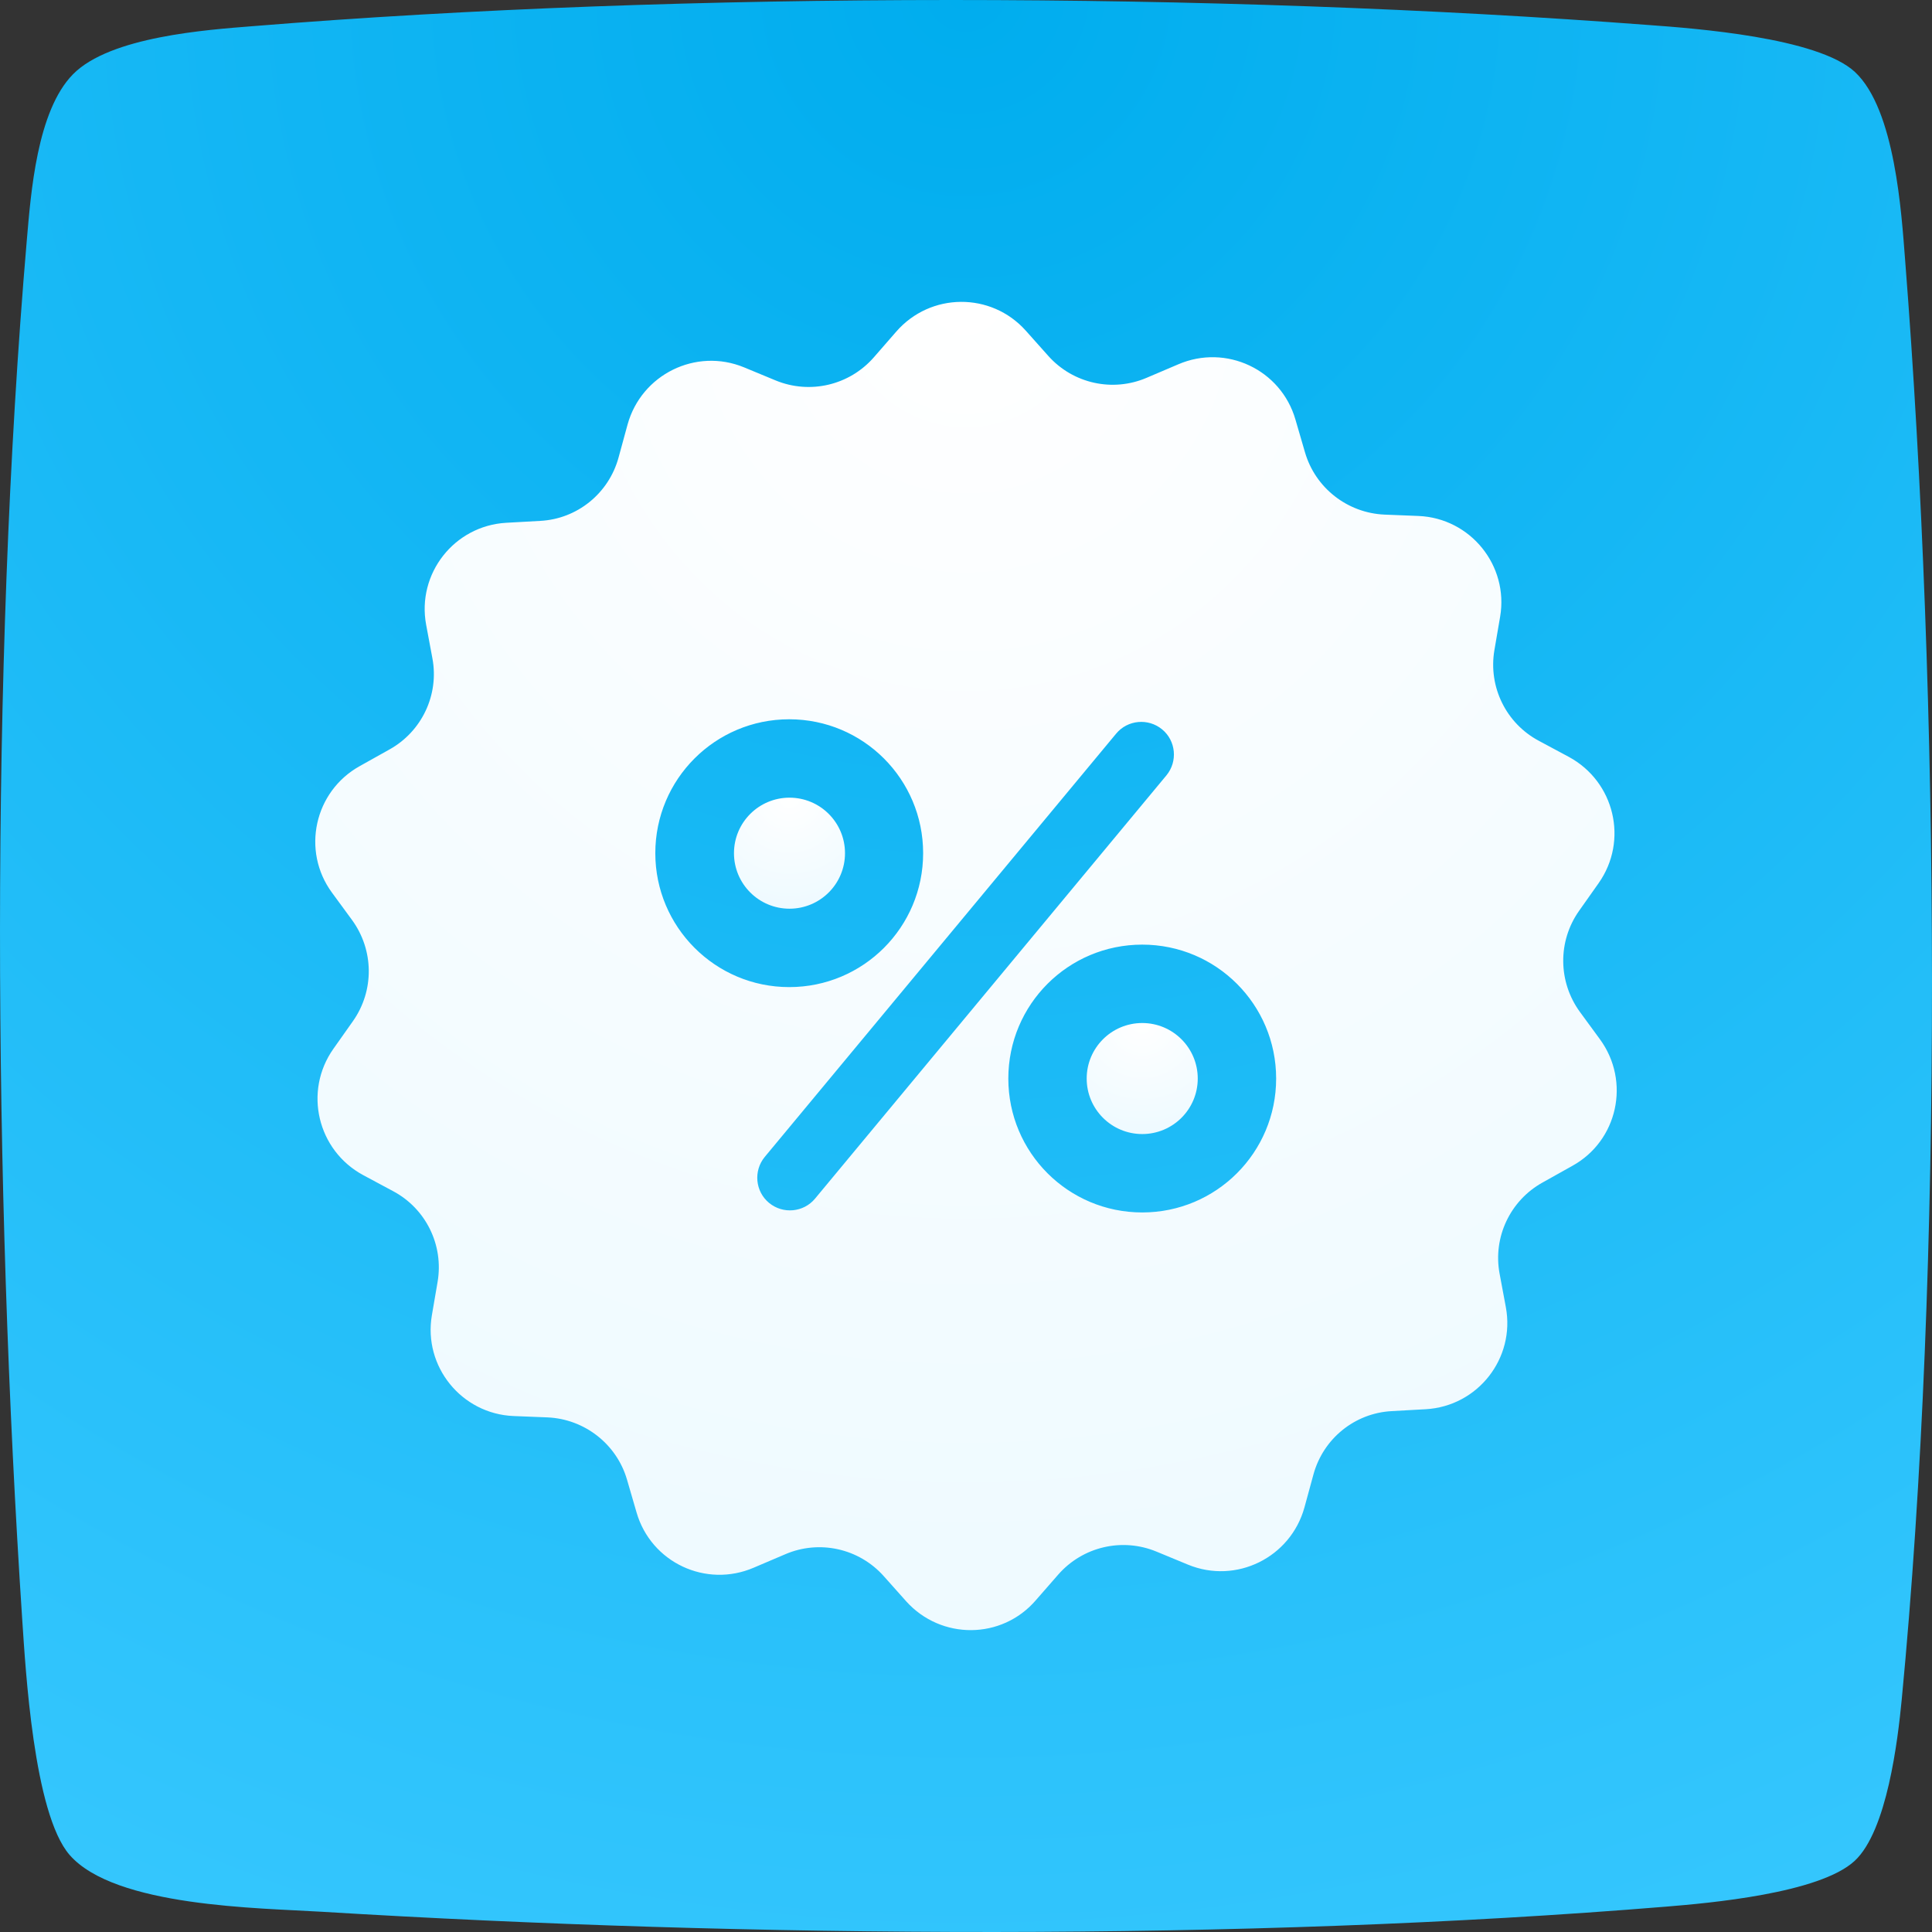
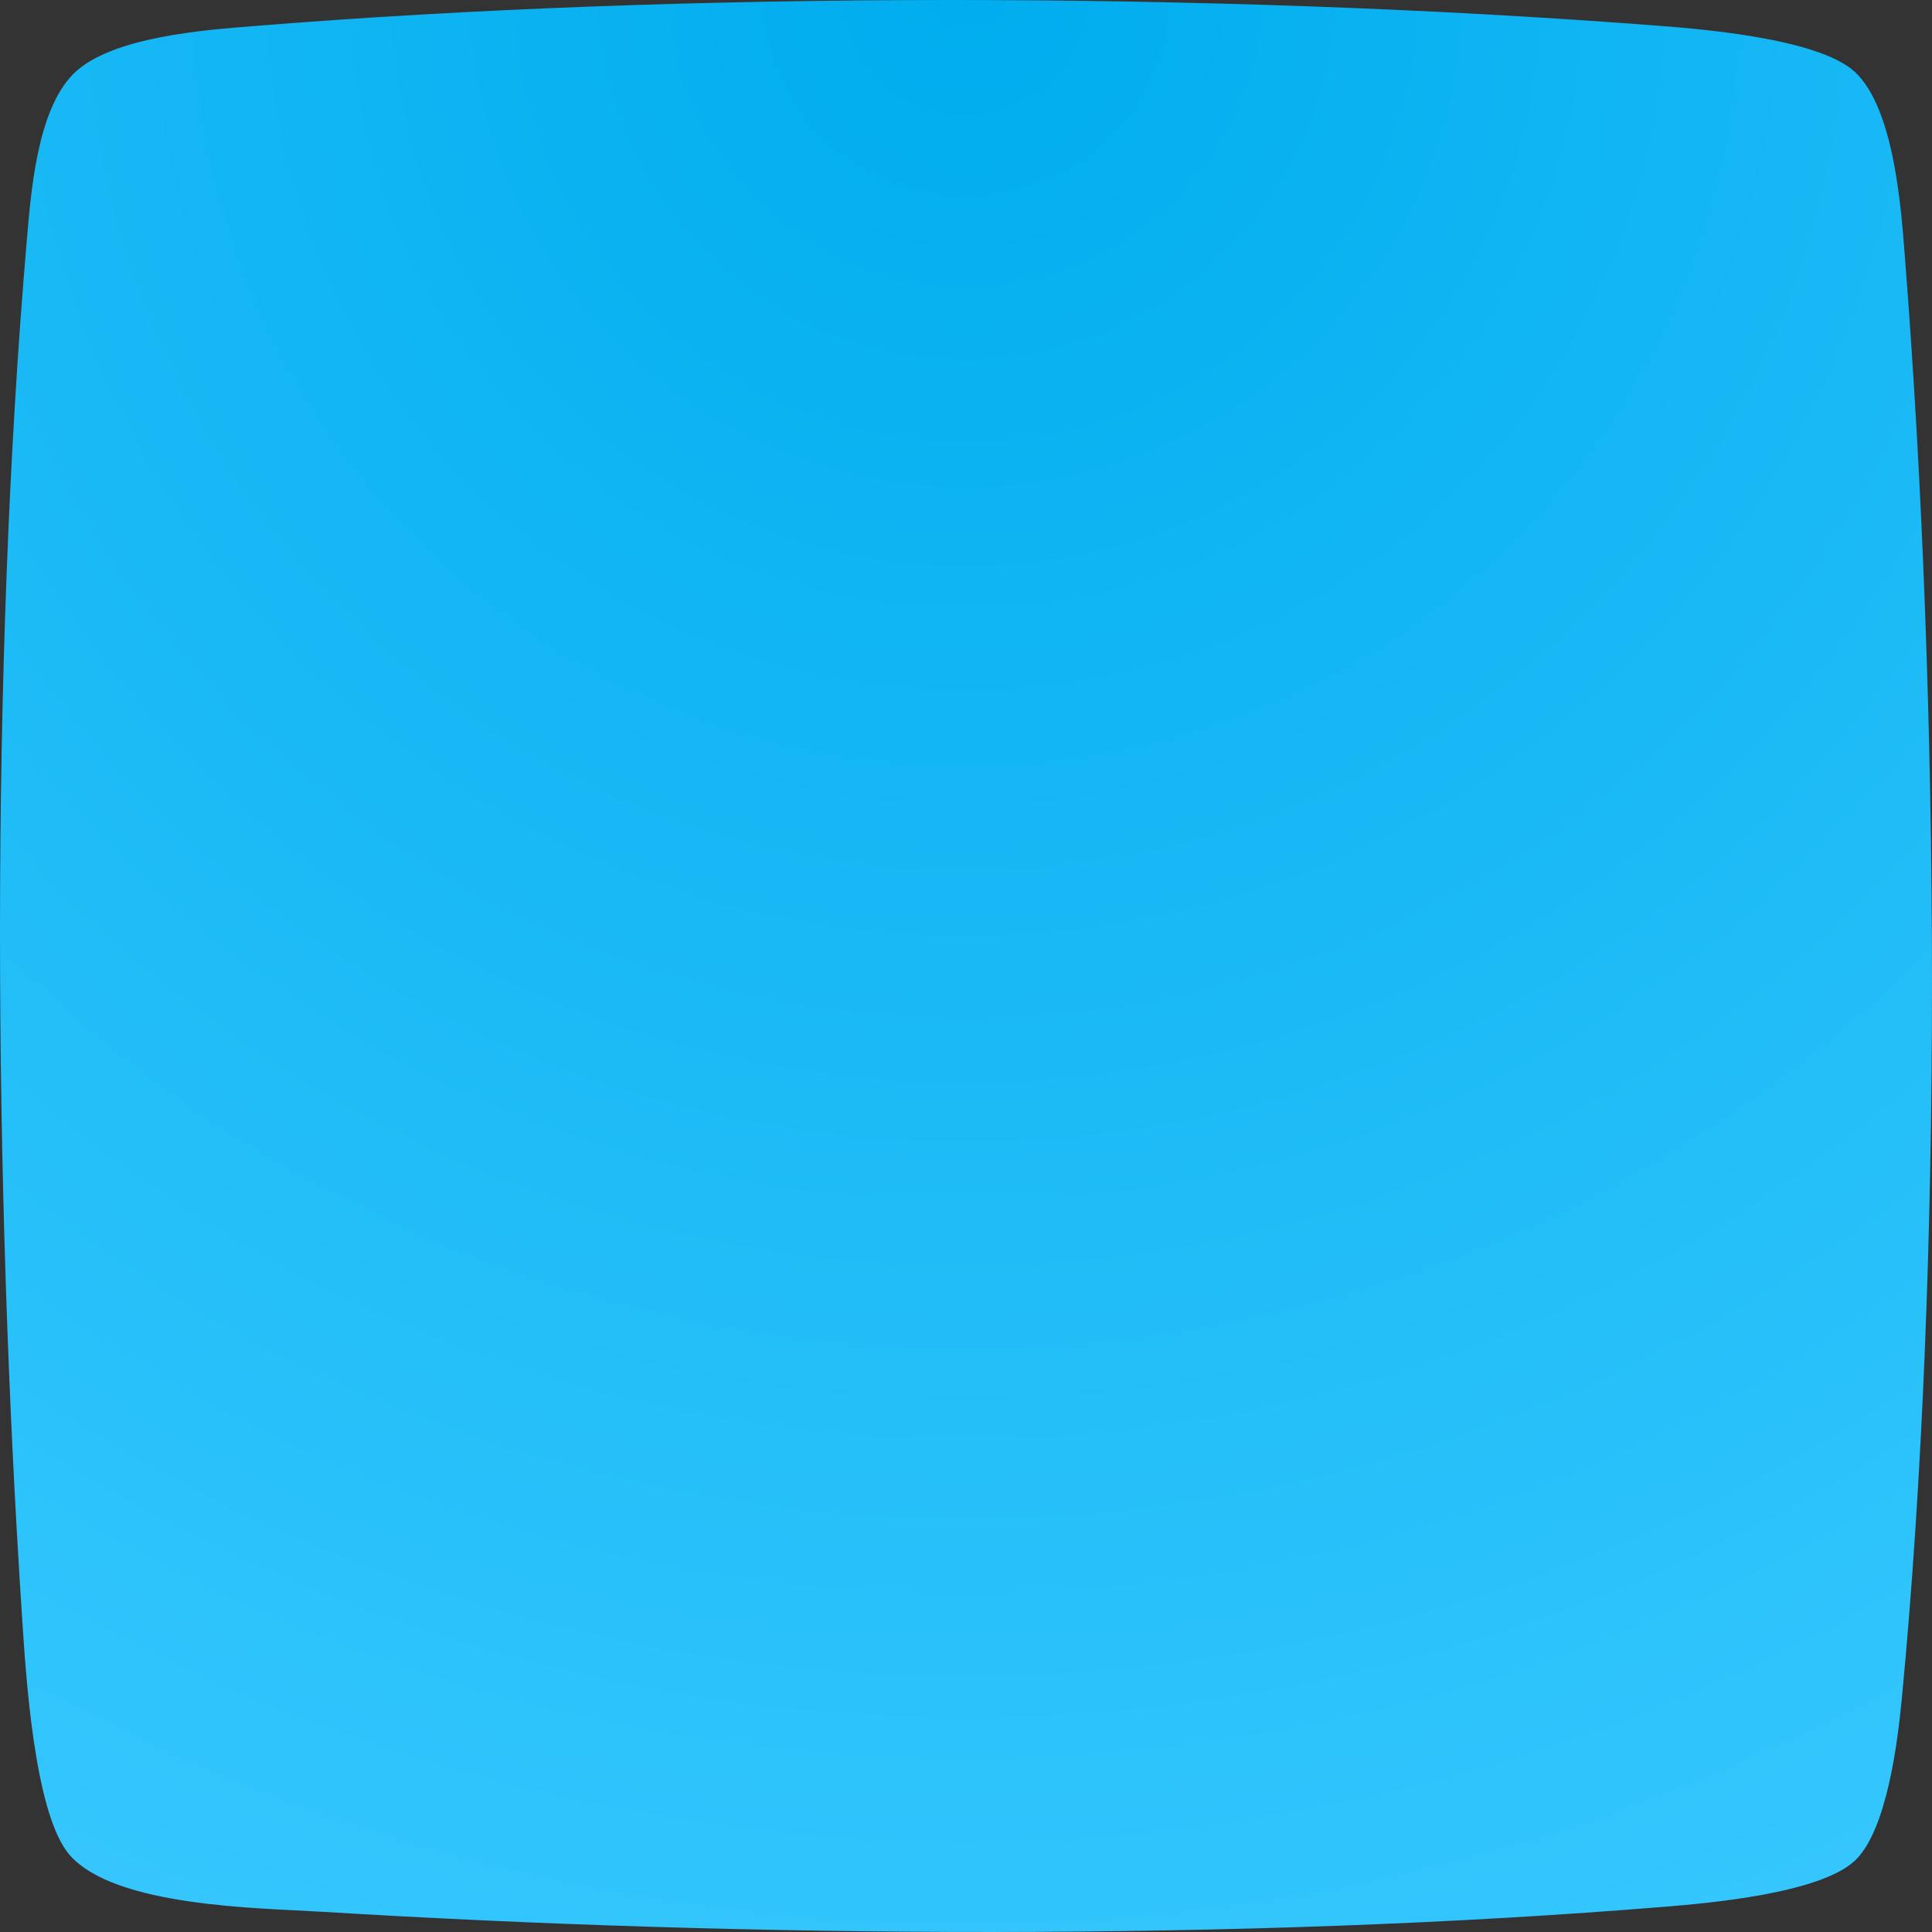
<svg xmlns="http://www.w3.org/2000/svg" width="64" height="64" viewBox="0 0 64 64" fill="none">
  <rect x="0" y="0" width="64" height="64" fill="#333333" stroke="none" />
  <path fill-rule="evenodd" clip-rule="evenodd" d="M2.417 2.461C3.648 1.208 6.862 0.988 8.37 0.867C22.764 -0.301 40.231 -0.265 54.647 0.831C56.098 0.938 60.209 1.237 61.446 2.383C62.783 3.629 62.989 7.074 63.11 8.618C64.248 23.126 64.383 41.889 62.996 56.311C62.868 57.635 62.513 60.646 61.439 61.643C60.273 62.725 56.589 63.045 55.202 63.159C41.163 64.312 24.784 64.191 10.667 63.33C8.597 63.202 3.804 63.173 2.303 61.444C1.109 60.063 0.845 55.236 0.739 53.692C-0.207 39.362 -0.335 22.215 0.888 7.957C1.023 6.398 1.222 3.678 2.417 2.461Z" fill="url(#paint0_radial)" />
  <g clip-path="url(#clip0)">
-     <path d="M26.153 30.102C27.169 30.102 27.992 29.279 27.992 28.263C27.992 27.247 27.169 26.424 26.153 26.424C25.137 26.424 24.314 27.247 24.314 28.263C24.314 29.279 25.137 30.102 26.153 30.102Z" fill="url(#paint1_radial)" />
    <path d="M37.838 37.567C38.853 37.567 39.677 36.744 39.677 35.728C39.677 34.712 38.853 33.889 37.838 33.889C36.822 33.889 35.998 34.712 35.998 35.728C35.998 36.744 36.822 37.567 37.838 37.567Z" fill="url(#paint2_radial)" />
    <path d="M53.002 34.43L52.335 33.519C51.614 32.527 51.596 31.184 52.308 30.174L52.957 29.255C53.949 27.848 53.489 25.892 51.966 25.071L50.974 24.539C49.892 23.962 49.297 22.754 49.504 21.537L49.694 20.428C49.982 18.733 48.711 17.164 46.989 17.092L45.862 17.047C44.636 16.993 43.572 16.164 43.229 14.982L42.914 13.901C42.436 12.242 40.615 11.385 39.028 12.07L37.991 12.512C36.864 12.999 35.548 12.71 34.727 11.791L33.979 10.952C32.834 9.672 30.823 9.681 29.687 10.988L28.948 11.836C28.137 12.765 26.829 13.071 25.693 12.602L24.648 12.169C23.052 11.511 21.248 12.404 20.789 14.063L20.491 15.154C20.167 16.344 19.121 17.191 17.895 17.255L16.768 17.318C15.046 17.417 13.801 19.004 14.117 20.699L14.324 21.808C14.55 23.016 13.973 24.233 12.9 24.828L11.917 25.378C10.411 26.216 9.979 28.182 10.997 29.57L11.665 30.481C12.386 31.473 12.404 32.816 11.692 33.826L11.043 34.745C10.051 36.152 10.511 38.108 12.034 38.929L13.026 39.461C14.108 40.038 14.703 41.246 14.496 42.463L14.306 43.572C14.018 45.267 15.289 46.836 17.011 46.908L18.138 46.953C19.364 47.007 20.428 47.836 20.771 49.017L21.086 50.099C21.564 51.758 23.385 52.615 24.972 51.93L26.009 51.488C27.136 51.001 28.452 51.289 29.273 52.209L30.021 53.048C31.175 54.328 33.185 54.319 34.312 53.011L35.052 52.164C35.863 51.235 37.171 50.929 38.307 51.398L39.352 51.83C40.948 52.489 42.751 51.596 43.211 49.937L43.509 48.846C43.833 47.656 44.879 46.809 46.105 46.745L47.232 46.682C48.954 46.583 50.199 44.996 49.883 43.301L49.676 42.192C49.45 40.984 50.027 39.767 51.1 39.172L52.083 38.622C53.589 37.793 54.021 35.827 53.002 34.43ZM21.708 28.263C21.708 25.811 23.692 23.827 26.144 23.827C28.596 23.827 30.58 25.811 30.58 28.263C30.58 30.715 28.596 32.699 26.144 32.699C23.692 32.699 21.708 30.706 21.708 28.263ZM27.001 39.704C26.622 40.164 25.937 40.227 25.477 39.848C25.017 39.47 24.954 38.784 25.333 38.325L36.972 24.305C37.351 23.845 38.036 23.782 38.496 24.161C38.956 24.539 39.019 25.224 38.64 25.684L27.001 39.704ZM37.838 40.164C35.385 40.164 33.402 38.18 33.402 35.728C33.402 33.276 35.385 31.292 37.838 31.292C40.29 31.292 42.274 33.276 42.274 35.728C42.274 38.18 40.29 40.164 37.838 40.164Z" fill="url(#paint3_radial)" />
  </g>
  <defs>
    <radialGradient id="paint0_radial" cx="0" cy="0" r="1" gradientUnits="userSpaceOnUse" gradientTransform="translate(32) rotate(90) scale(75.526)">
      <stop stop-color="#00ADEE" />
      <stop offset="1" stop-color="#3AC9FF" />
    </radialGradient>
    <radialGradient id="paint1_radial" cx="0" cy="0" r="1" gradientUnits="userSpaceOnUse" gradientTransform="translate(26.153 26.424) rotate(90) scale(4.341)">
      <stop stop-color="white" />
      <stop offset="1" stop-color="#EBF9FF" />
    </radialGradient>
    <radialGradient id="paint2_radial" cx="0" cy="0" r="1" gradientUnits="userSpaceOnUse" gradientTransform="translate(37.838 33.889) rotate(90) scale(4.341)">
      <stop stop-color="white" />
      <stop offset="1" stop-color="#EBF9FF" />
    </radialGradient>
    <radialGradient id="paint3_radial" cx="0" cy="0" r="1" gradientUnits="userSpaceOnUse" gradientTransform="translate(32 10) rotate(90) scale(51.924 50.877)">
      <stop stop-color="white" />
      <stop offset="1" stop-color="#EBF9FF" />
    </radialGradient>
    <clipPath id="clip0">
-       <rect width="44" height="44" fill="white" transform="translate(10 10)" />
-     </clipPath>
+       </clipPath>
  </defs>
</svg>